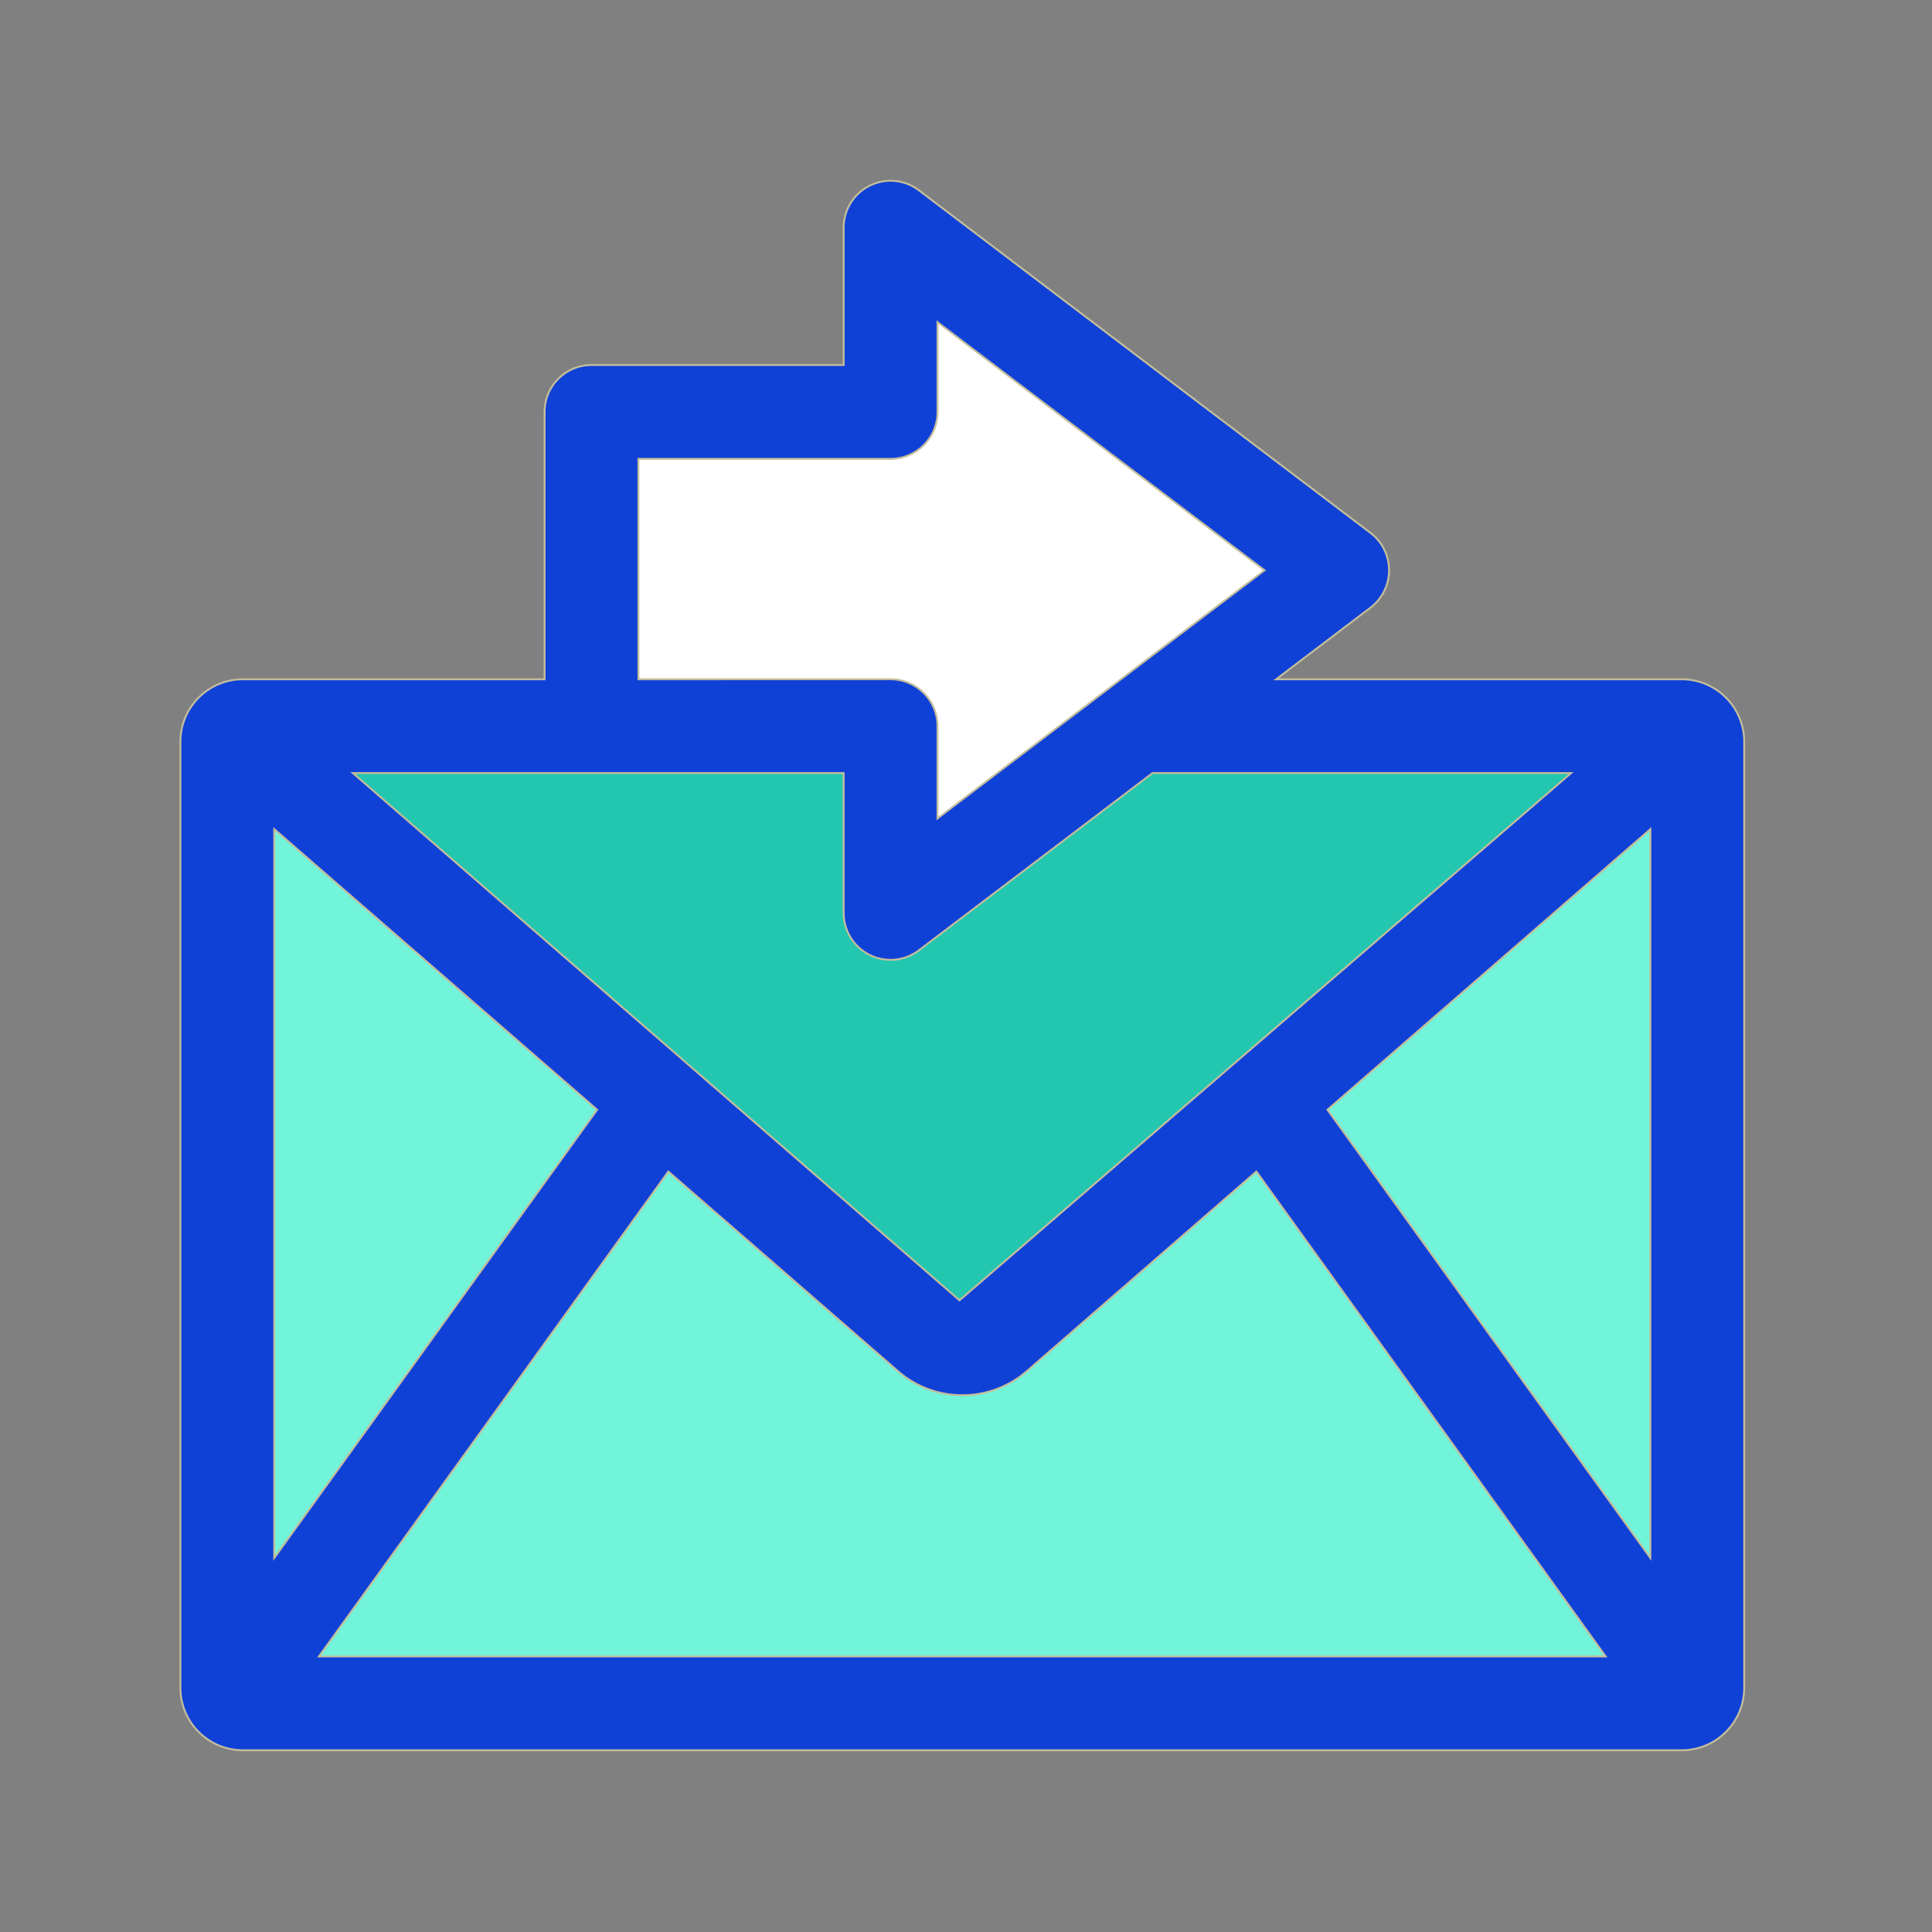
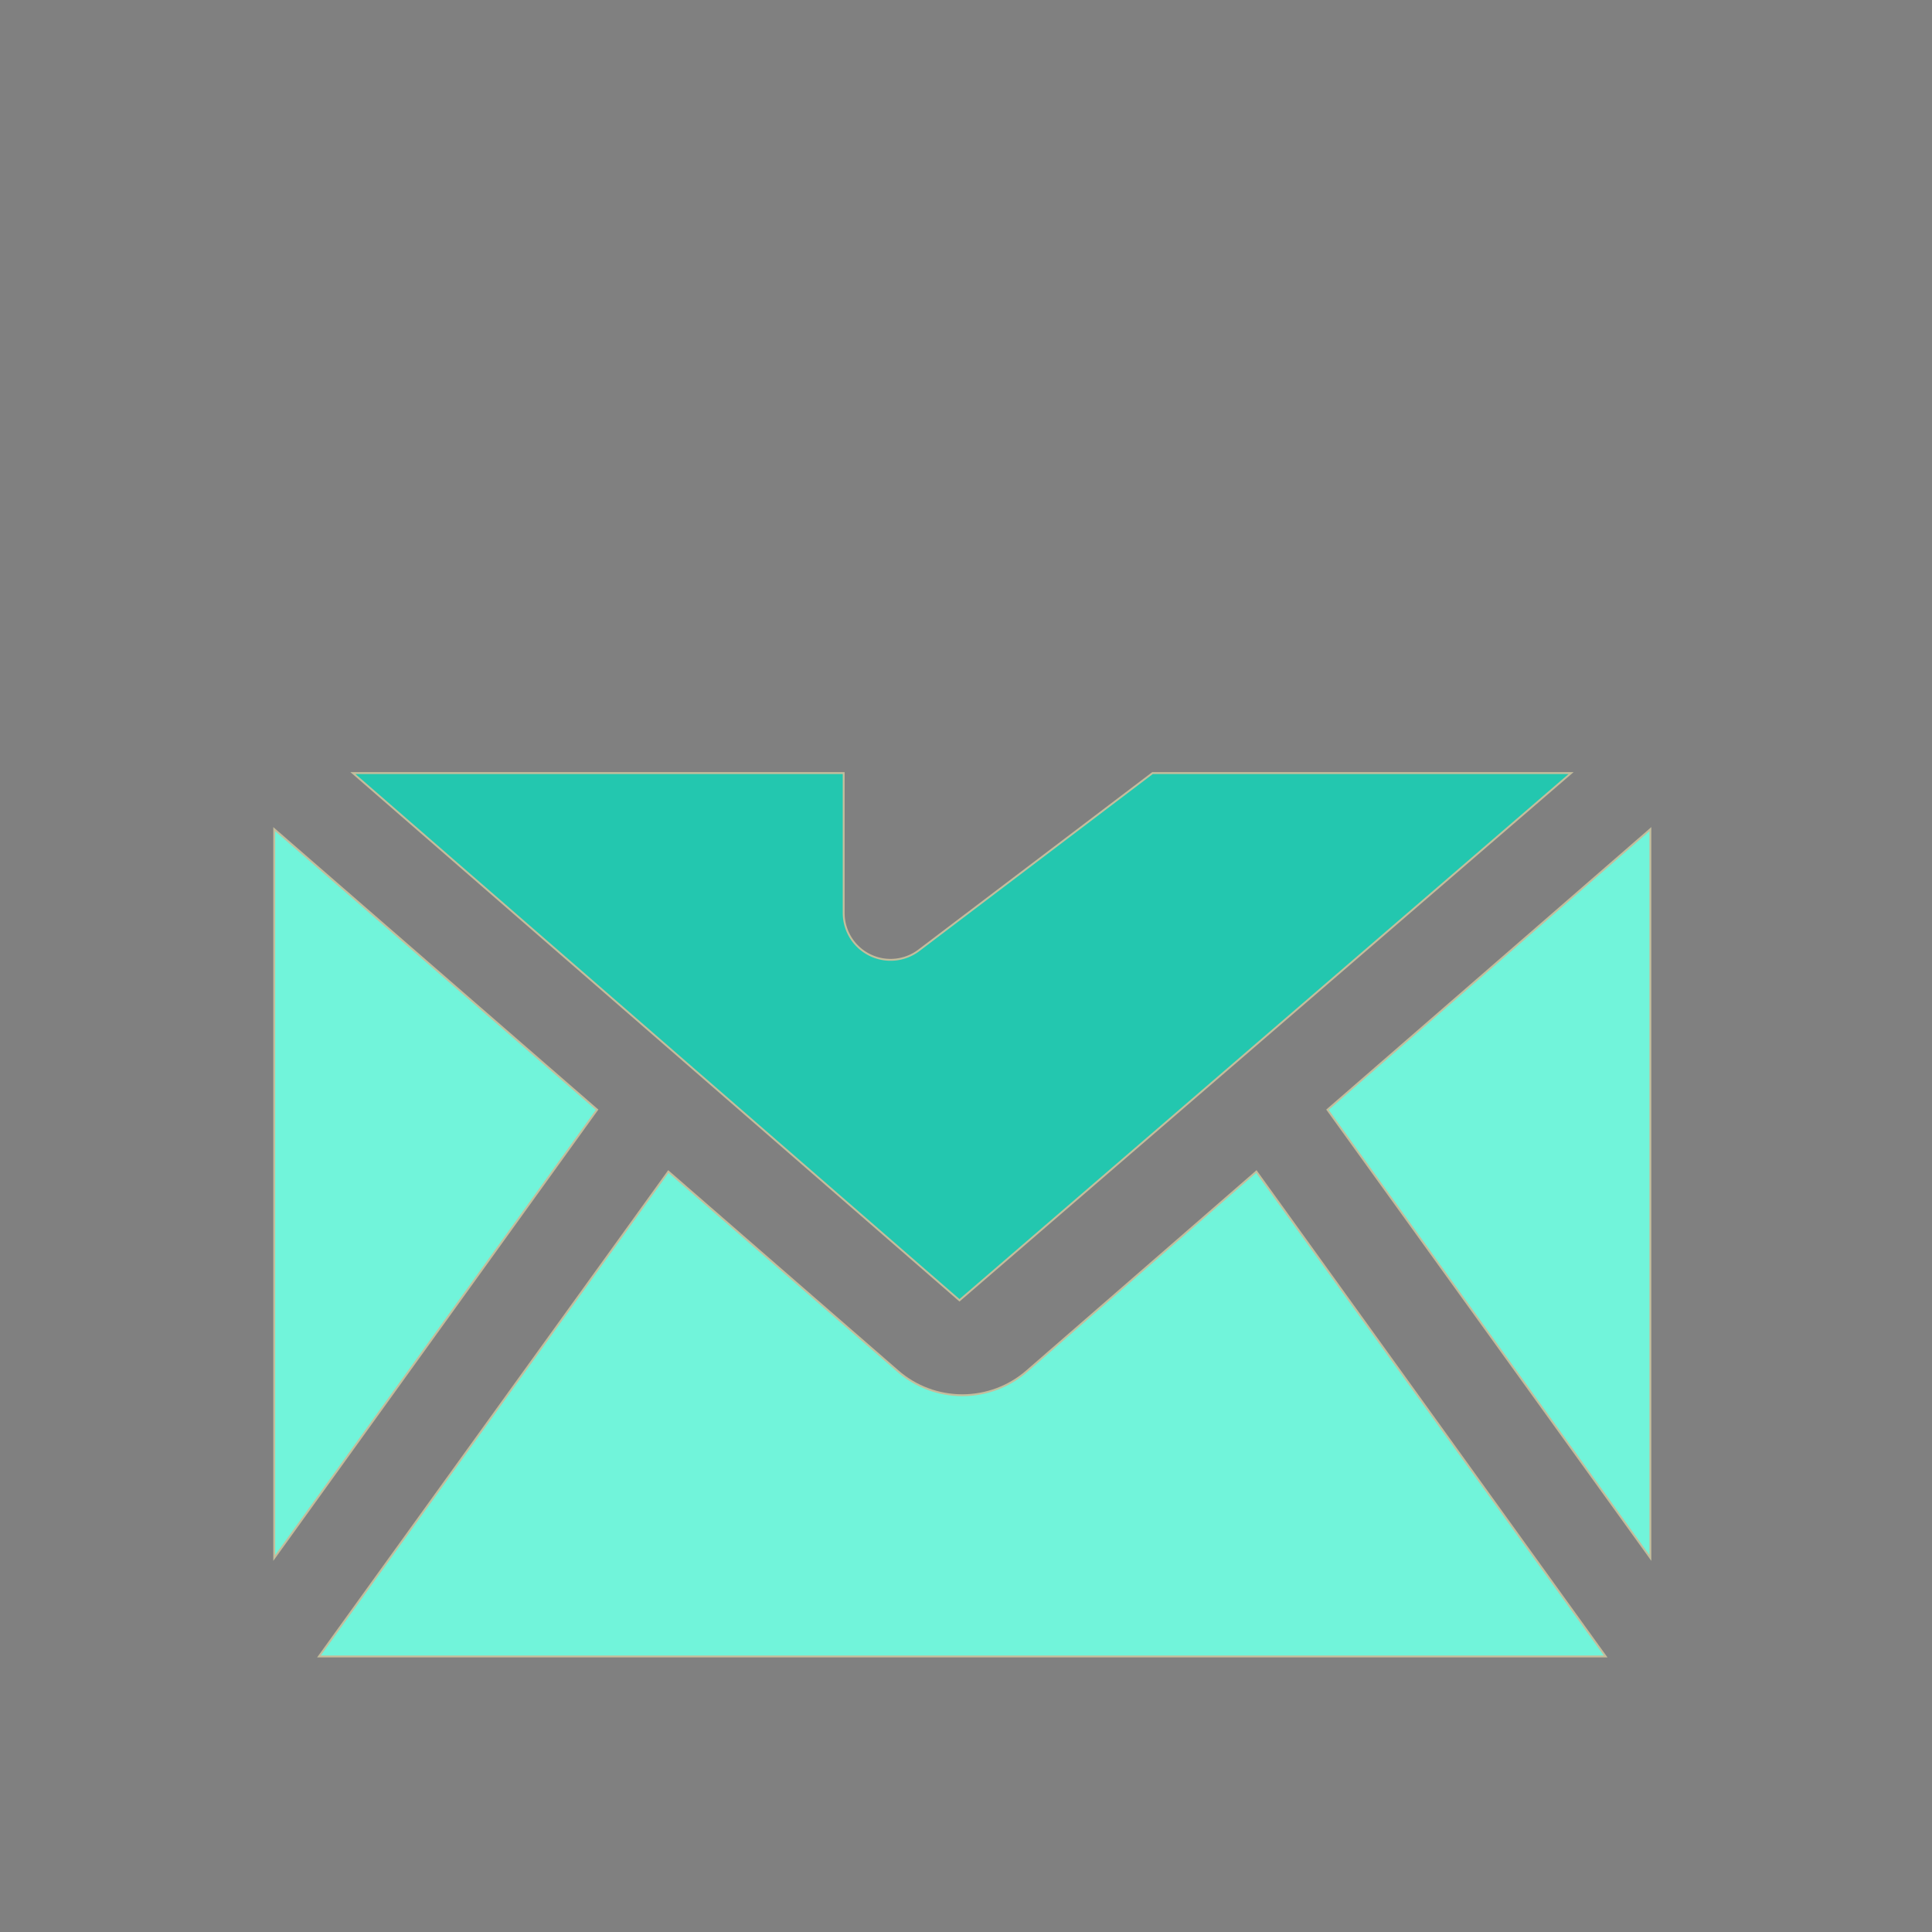
<svg xmlns="http://www.w3.org/2000/svg" width="800px" height="800px" viewBox="0 0 1024 1024" class="icon" fill="#c4bd9c" stroke="#c4bd9c">
  <rect x="0" y="0" width="1024" height="1024" fill="#808080" stroke="none" />
  <g id="SVGRepo_bgCarrier" stroke-width="0" />
  <g id="SVGRepo_tracerCarrier" stroke-linecap="round" stroke-linejoin="round" />
  <g id="SVGRepo_iconCarrier">
-     <path d="M914.746 369.731c-6.475-6.475-14.956-9.714-23.44-9.714H676.391l49.989-37.944a24.878 24.878 0 0 0 9.844-19.816c0-7.768-3.627-15.151-9.844-19.812L487.051 100.875a24.872 24.872 0 0 0-26.095-2.46c-8.481 4.21-13.792 12.82-13.792 22.276v72.782H313.516c-13.729 0-24.865 11.136-24.865 24.865v141.679H128.773c-8.484 0-16.965 3.24-23.44 9.714s-9.714 14.959-9.714 23.44v501.353c0 8.484 3.24 16.965 9.714 23.44s14.956 9.714 23.44 9.714h762.533a33.048 33.048 0 0 0 23.44-9.714c6.478-6.475 9.714-14.956 9.714-23.44V393.171c0-8.481-3.235-16.965-9.714-23.44z" fill="#0f41d7" />
-     <path d="M338.38 243.203h133.649c13.729 0 24.865-11.137 24.865-24.865v-47.595c48.112 36.589 139.61 105.939 173.344 131.514-33.734 25.578-125.168 94.995-173.344 131.514v-48.888c0-13.725-11.137-24.865-24.865-24.865H338.38V243.203z" fill="#FFFFFF" />
    <path d="M313.515 409.748h133.649v74.078c0 9.485 5.311 18.098 13.792 22.309a24.872 24.872 0 0 0 26.095-2.463l123.809-93.924h221.844l-324.152 279.442-321.501-279.442h126.464z" fill="#23c7af" />
    <path d="M145.35 439.47l171.142 148.707-171.142 237.578zM169.052 877.946l185.193-257.006 121.608 105.744c9.453 8.288 21.627 12.82 34.188 12.82 12.629 0 24.736-4.532 34.192-12.755l121.67-105.809 185.13 257.006H169.052zM874.73 825.755l-171.142-237.578 171.142-148.707z" fill="#71f4da" />
  </g>
</svg>